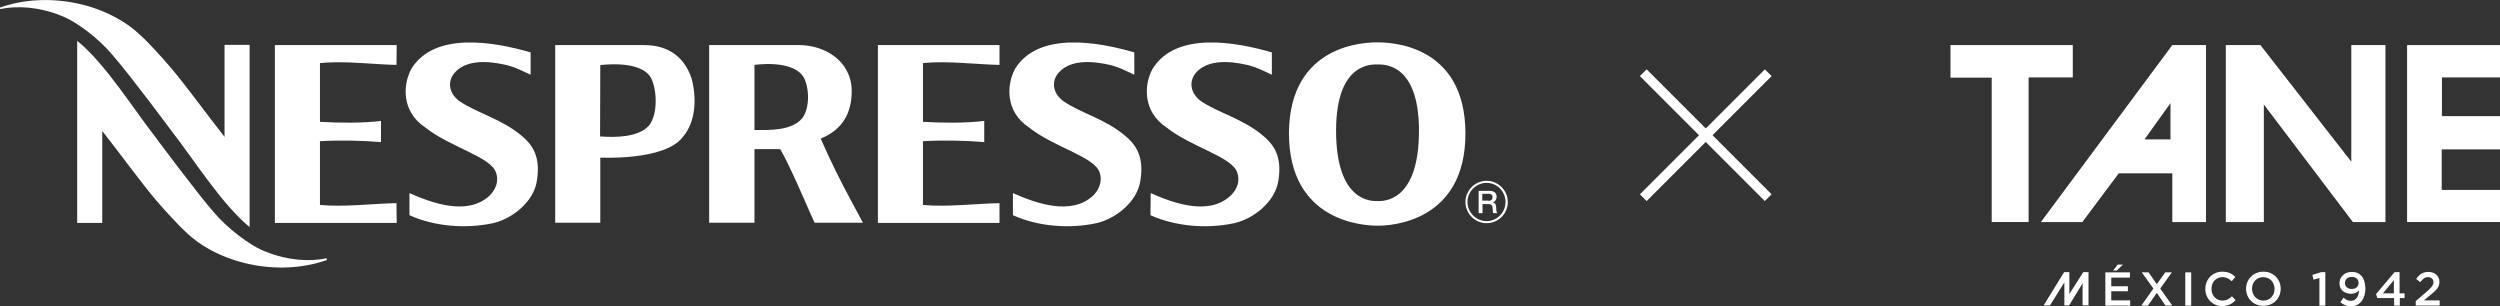
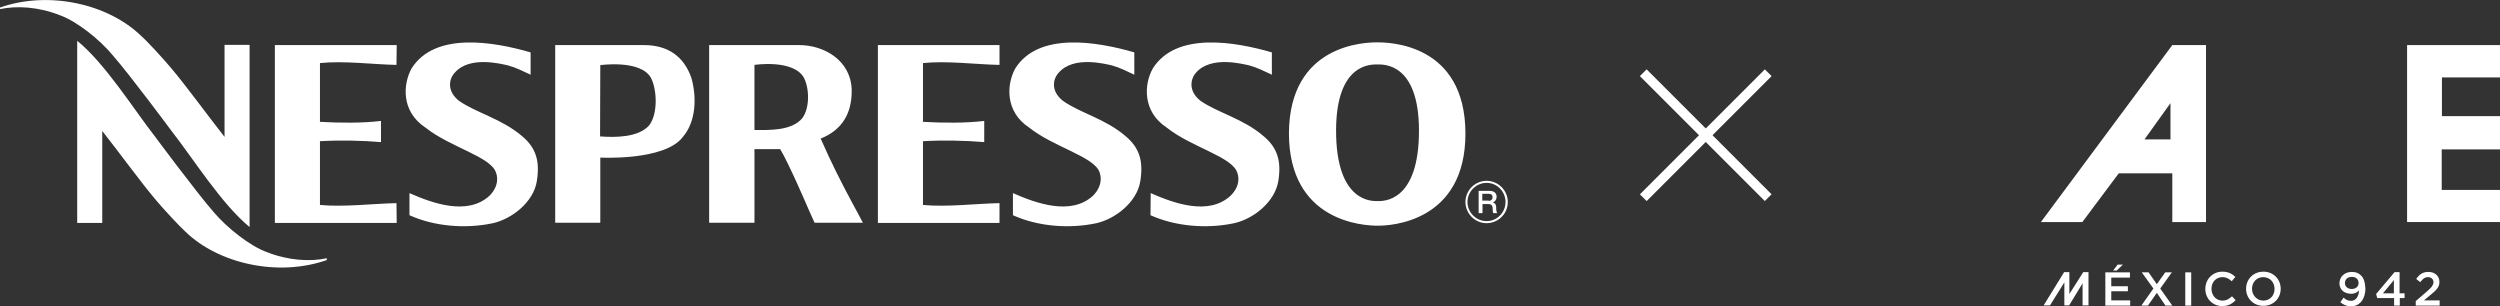
<svg xmlns="http://www.w3.org/2000/svg" version="1.1" id="Capa_1" x="0px" y="0px" viewBox="0 0 1097.8 134.4" style="enable-background:new 0 0 1097.8 134.4;" xml:space="preserve">
  <rect x="0" y="0" width="1097.8" height="134.4" fill="#333333" stroke="none" />
  <style type="text/css">
	.st0{fill:#FFFFFF;}
</style>
  <g>
    <path class="st0" d="M385.5,19.8h53.4v8.7c-10.3-0.2-23.1-1.9-33.6-0.8c0,0,0,24.1,0,25.8c8.6,0.5,18.8,0.6,26.9-0.4v9.3   c-8-0.7-18.4-0.9-26.9-0.4v28c10.5,1,23.3-0.6,33.6-0.8v8.7h-53.4V19.8z M376.8,93.8c0.1,0.1,0.2,0.3,0.2,0.4l1.9,3.6h-21.2   l-2.4-5.3c-1.2-2.8-8.9-20.7-12.7-27h-11.3v32.3l-19.9,0V19.8h39.6c10.6,0,22.7,6.5,23,19.8c0.1,10.8-4.7,17-11.9,20.5   c-1.4,0.6-1.3,0.5-1.7,0.8c4.6,10.5,8.7,18.6,13.9,28.3L376.8,93.8 M352.3,51.9c3.4-4.6,3.1-13.2,0.7-17.8   c-4.7-8.2-21.7-5.6-21.7-5.6v28.6C337.9,57.1,347.6,57.5,352.3,51.9 M282.8,19.8c10.4,0,17.5,4.9,20.8,14.4   c2.4,8.4,2.1,19.2-3.8,26c-8,10.5-36.2,9-36.2,9l0,5.3v23.3l-19.8,0V19.8H282.8 M285.1,55c4-5.3,3.3-16.1,0.7-20.9   c-4.6-8-22.2-5.5-22.2-5.5l-0.1,31.3C270.2,60.4,280.4,60.4,285.1,55 M49.7,24.5c-5.9-7.2-16-15.1-23.1-17.7C17.1,3,7.5,2.4,0,4   V3.3c21.7-7.6,47.8-1.4,62,12.5c2.2,1.8,9.9,10.2,12.9,13.8c6.8,8,15.9,20.6,23.7,30.5V19.7h11v80C97.3,89.6,84.8,69.6,75.4,57.6   C75.4,57.6,57.3,33.2,49.7,24.5 M116.9,110.6c9.5,3.8,19.1,4.4,26.6,2.8v0.8c-21.7,7.6-47.8,1.4-62-12.4   c-2.2-1.9-9.9-10.2-12.9-13.8c-6.8-8-15.9-20.6-23.7-30.5v40.4h-11v-80c12.4,10.1,24.8,30.1,34.2,42.1c0,0,18.1,24.4,25.7,33.1   C99.7,100.1,109.8,108,116.9,110.6 M174.1,28.5c-10.2-0.2-23.1-1.9-33.6-0.8v25.8c8.6,0.5,18.8,0.6,26.8-0.4v9.3   c-7.9-0.7-18.3-0.9-26.8-0.4v28c10.5,1,23.4-0.6,33.6-0.8l0.1,8.7h-53.5V19.8h53.5L174.1,28.5 M229.4,59.9c5.9,5,7.8,10.8,6.3,19.8   c-1.5,9.1-10.9,16.4-19.2,18.3c-12.2,2.6-25.9,1.4-36.7-3.5l0-9.7c10,4.4,25.5,10.1,35.2,1.1c2.6-2.6,4.2-6.3,2.8-10.1   c-2.2-7-20.1-11.1-31-19.8c-10.8-7.1-9.8-19.2-6.1-25.9c10.2-16.3,36.1-11.8,52.3-7.1v9.8c-3.8-1.7-6-3-10-4.1   c-3.2-0.7-16.7-4.2-23.2,3.1c-2.8,2.9-3.6,8.3,1.8,12.5C209.4,49.7,220.3,52.1,229.4,59.9 M604.8,18.6c5.2,0,38.6,0.5,38.7,39.9   c0.1,39.1-33,40.7-38.7,40.6c-5.7,0-38.8-1.5-38.8-40.6C566.2,19.2,599.7,18.6,604.8,18.6 M605,88.3c2.2,0,18.2,0.7,18.1-31.2   c-0.1-29.6-15.7-28.8-18.2-28.8c-2.6,0-18.1-0.8-18.2,28.8c-0.1,31.9,15.9,31.2,18.1,31.2H605 M655.5,88.9c0.6,0.1,1.5,0.6,1.5,2.1   c0,1.2,0.1,2.2,0.5,2.6h-1.8c-0.2-0.4-0.2-0.9-0.2-1.4c0-1.8-0.4-2.6-2-2.6h-2.5v4h-1.7v-9.8h4.7c2.1,0,3.2,1,3.2,2.6   C657.1,88.3,655.8,88.8,655.5,88.9L655.5,88.9 M653.7,88.2c1.1,0,1.7-0.6,1.7-1.6c0-1.2-0.8-1.5-1.7-1.5h-2.8v3H653.7 M494.4,59.9   c5.9,5,7.8,10.8,6.3,19.8c-1.5,9.1-10.9,16.4-19.2,18.3c-12.2,2.6-25.9,1.4-36.7-3.5l0-9.7c10,4.4,25.5,10.1,35.2,1.1   c2.6-2.6,4.2-6.3,2.9-10.1c-2.2-7-20.1-11.1-31-19.8c-10.8-7.1-9.8-19.2-6.1-25.9c10.2-16.3,36.1-11.8,52.3-7.1v9.8   c-3.8-1.7-6-3-9.9-4.1c-3.2-0.7-16.7-4.2-23.2,3.1c-2.8,2.9-3.6,8.3,1.8,12.5C474.4,49.7,485.4,52.1,494.4,59.9 M652.8,79.4   c5.1,0,9.3,4.2,9.3,9.3c0,5.2-4.2,9.3-9.3,9.3c-5.1,0-9.3-4.2-9.3-9.3C643.5,83.6,647.7,79.4,652.8,79.4 M652.8,97.1   c4.6,0,8.3-3.8,8.3-8.4c0-4.6-3.7-8.4-8.3-8.4c-4.6,0-8.4,3.8-8.4,8.4C644.4,93.3,648.2,97.1,652.8,97.1 M555,59.9   c5.9,5,7.8,10.8,6.3,19.8c-1.6,9.1-10.9,16.4-19.3,18.3c-12.2,2.6-25.9,1.4-36.8-3.5l0.1-9.7c10,4.4,25.5,10.1,35.1,1.1   c2.7-2.6,4.3-6.3,2.9-10.1c-2.2-7-20.1-11.1-31-19.8c-10.8-7.1-9.9-19.2-6.1-25.9c10.2-16.3,36.1-11.8,52.3-7.1v9.8   c-3.8-1.7-6-3-10-4.1c-3.2-0.7-16.7-4.2-23.2,3.1c-2.7,2.9-3.5,8.3,1.9,12.5C535.1,49.7,546,52.1,555,59.9" />
    <rect x="747" y="20.5" transform="matrix(0.707 -0.707 0.707 0.707 177.483 547.055)" class="st0" width="4.2" height="77.6" />
    <rect x="710.3" y="57.2" transform="matrix(0.707 -0.707 0.707 0.707 177.491 547.065)" class="st0" width="77.6" height="4.2" />
-     <polygon class="st0" points="874.6,97.5 890.8,97.5 890.8,34 910.2,34 910.2,19.8 856.5,19.8 856.5,34.1 874.6,34.1  " />
    <path class="st0" d="M914.4,97.5l16-21.4h23.5v21.4h14.8V19.8h-14.8l-57.7,77.7H914.4z M953.1,45.3v15.9h-11.4L953.1,45.3z" />
-     <polygon class="st0" points="994.1,45.9 1033.2,97.5 1047.5,97.5 1047.5,19.8 1032.5,19.8 1032.5,71 992.6,19.8 977.4,19.8    977.4,97.5 994.1,97.5  " />
    <polygon class="st0" points="1097.8,34 1097.8,19.8 1057,19.8 1057,97.5 1097.8,97.5 1097.8,83.4 1072.2,83.4 1072.2,65.6    1097.8,65.6 1097.8,51 1072.3,51 1072.3,34  " />
    <polygon class="st0" points="935.3,121.9 935.3,119.6 924.5,119.6 924.5,134.2 935.4,134.2 935.4,131.9 927.1,131.9 927.1,127.9    934.4,127.9 934.4,125.7 927.1,125.7 927.1,121.9  " />
    <polygon class="st0" points="943.2,134.2 947.1,128.6 950.9,134.2 953.9,134.2 948.6,126.7 953.7,119.6 950.8,119.6 947.1,124.8    943.5,119.6 940.5,119.6 945.6,126.7 940.3,134.2  " />
    <rect x="959.6" y="119.6" class="st0" width="2.6" height="14.6" />
-     <path class="st0" d="M968.4,126.9c0,4.2,3.2,7.5,7.4,7.5c2.7,0,4.4-1,5.9-2.6l-1.6-1.7c-1.3,1.2-2.4,1.9-4.2,1.9   c-2.8,0-4.8-2.3-4.8-5.2v0c0-2.9,2-5.1,4.8-5.1c1.7,0,2.9,0.7,4.1,1.8l1.6-1.9c-1.4-1.3-3-2.3-5.7-2.3   C971.5,119.3,968.4,122.7,968.4,126.9L968.4,126.9z" />
+     <path class="st0" d="M968.4,126.9c0,4.2,3.2,7.5,7.4,7.5c2.7,0,4.4-1,5.9-2.6l-1.6-1.7c-1.3,1.2-2.4,1.9-4.2,1.9   c-2.8,0-4.8-2.3-4.8-5.2v0c0-2.9,2-5.1,4.8-5.1c1.7,0,2.9,0.7,4.1,1.8l1.6-1.9c-1.4-1.3-3-2.3-5.7-2.3   C971.5,119.3,968.4,122.7,968.4,126.9L968.4,126.9" />
    <path class="st0" d="M993.9,119.3c-4.5,0-7.6,3.4-7.6,7.5v0c0,4.1,3.1,7.5,7.6,7.5c4.5,0,7.6-3.4,7.6-7.5v0   C1001.5,122.7,998.4,119.3,993.9,119.3 M998.8,126.9c0,2.8-2,5.1-4.9,5.1c-2.9,0-5-2.4-5-5.2v0c0-2.8,2-5.1,4.9-5.1   C996.8,121.7,998.8,124,998.8,126.9L998.8,126.9z" />
-     <polygon class="st0" points="1021.1,134.2 1021.1,119.5 1019.3,119.5 1015.4,120.7 1015.9,122.8 1018.5,122.1 1018.5,134.2  " />
    <path class="st0" d="M1036.7,120.9c-1-1-2.2-1.5-4-1.5c-3.2,0-5.4,2.2-5.4,5v0c0,2.8,2.1,4.6,5.2,4.6c1.6,0,2.7-0.7,3.4-1.5   c-0.1,2.7-1.4,4.6-3.5,4.6c-1.3,0-2.2-0.4-3.3-1.4l-1.4,2c1.2,1,2.6,1.8,4.7,1.8c3.9,0,6.3-3.3,6.3-7.9v0   C1038.5,123.5,1037.8,121.9,1036.7,120.9 M1035.7,124.3c0,1.4-1.1,2.6-3,2.6c-1.8,0-3-1.1-3-2.6v0c0-1.5,1.1-2.7,2.9-2.7   C1034.6,121.5,1035.7,122.7,1035.7,124.3L1035.7,124.3z" />
    <path class="st0" d="M1053.7,128.8v-9.3h-2.2l-8.1,9.6l0.5,1.8h7.4v3.3h2.5v-3.3h2.1v-2.1H1053.7z M1051.2,128.8h-4.8l4.8-5.8   V128.8z" />
    <path class="st0" d="M1065.8,127.9l-5,4.3v2h10.5v-2.3h-6.9l3-2.5c2.6-2.1,3.8-3.4,3.8-5.6v0c0-2.6-2-4.4-4.8-4.4   c-2.6,0-4,1.1-5.4,3.1l1.8,1.4c1.1-1.5,2-2.2,3.4-2.2c1.3,0,2.4,0.8,2.4,2.3C1068.5,125.2,1067.8,126.2,1065.8,127.9" />
    <polygon class="st0" points="917.1,134.1 917.1,119.5 914.8,119.5 908.7,129.1 908.7,119.5 908.7,119.5 908.7,119.5 906.4,119.5    897.4,134.1 900.2,134.1 906.5,124 906.5,134.1 908.6,134.1 914.5,124.4 914.5,134.1  " />
    <polygon class="st0" points="932.2,116.2 929.5,118.8 927.9,118.8 929.9,116.2  " />
  </g>
</svg>